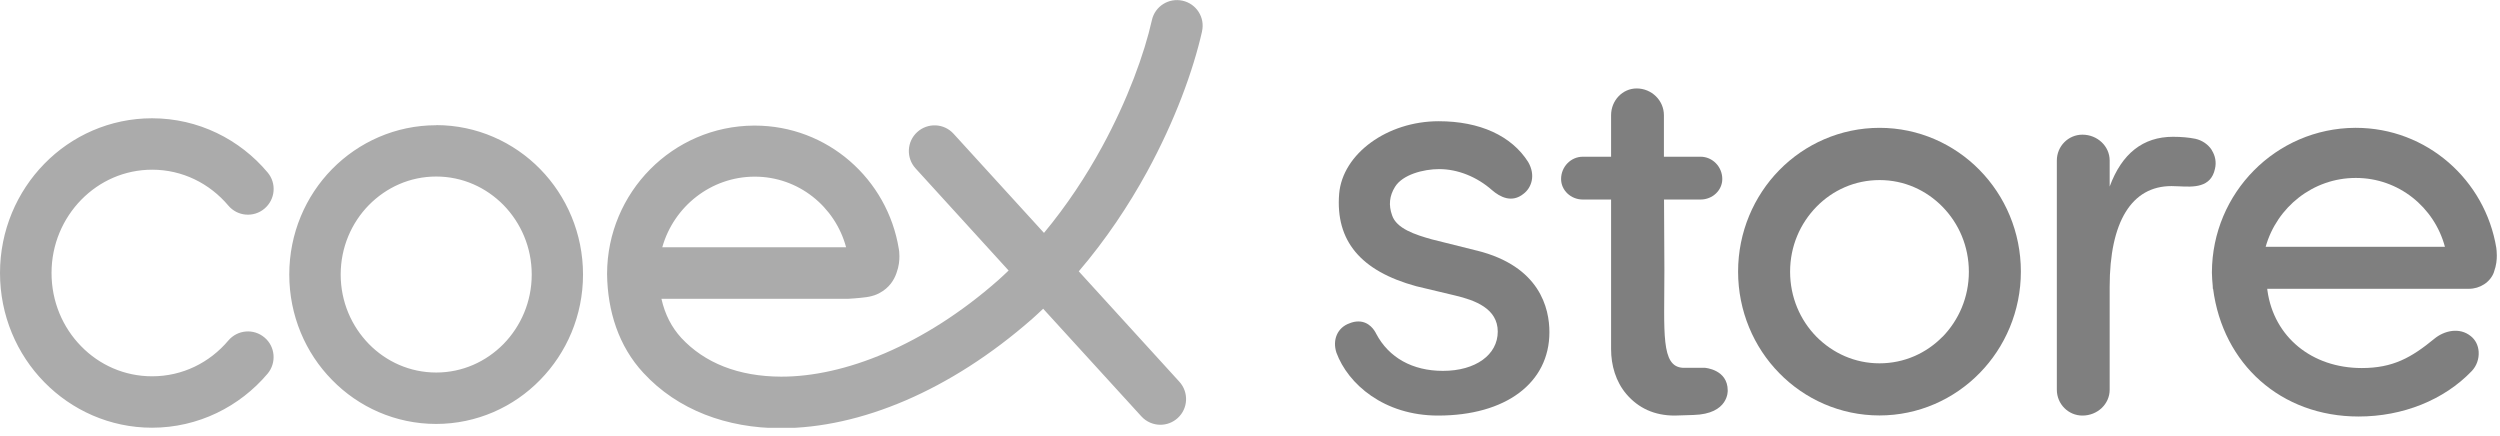
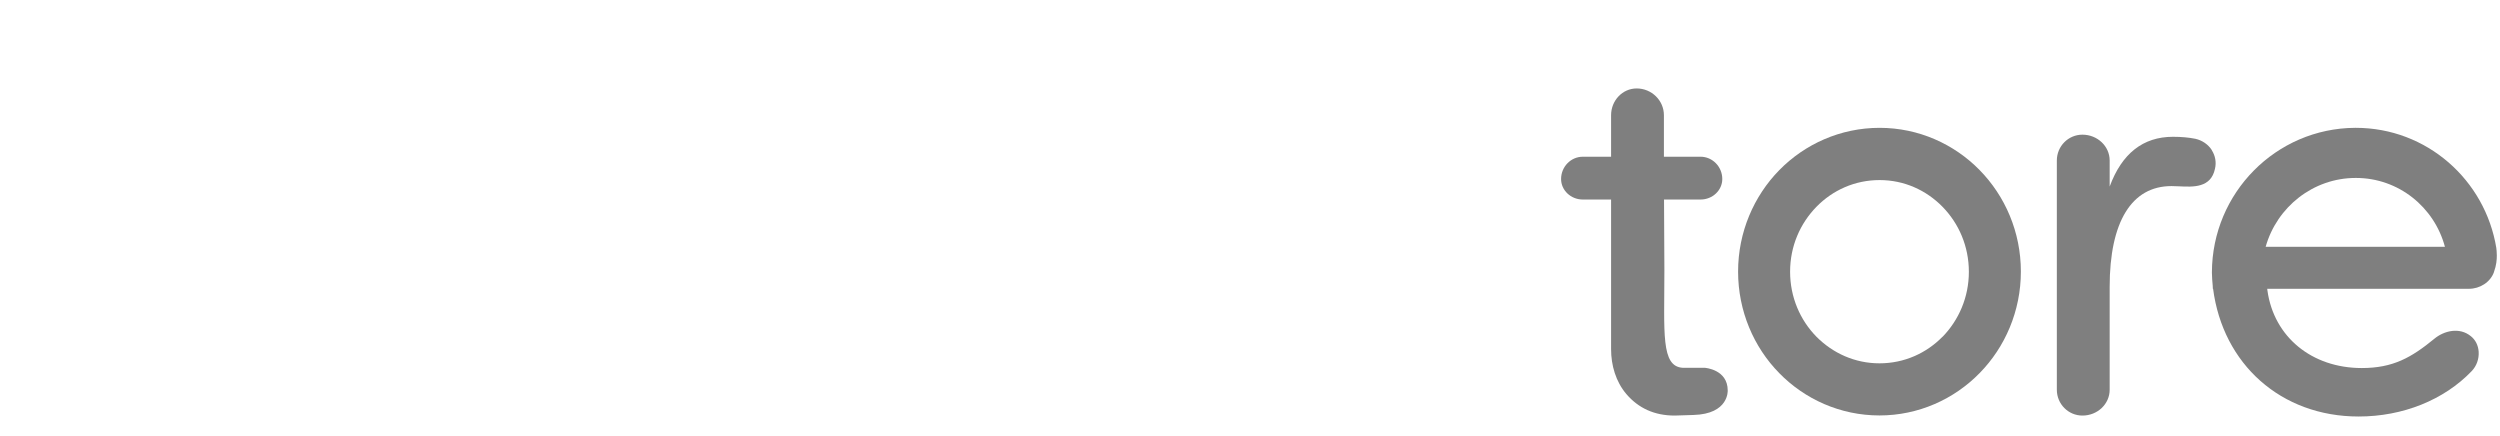
<svg xmlns="http://www.w3.org/2000/svg" width="212" height="37" viewBox="0 0 212 37" fill="none">
  <g clip-path="url(#clip0_148_928)">
-     <path d="M36.99 10.62C33.55 10.62 30.41 12.05 28.16 14.34C25.91 16.63 24.53 19.8 24.53 23.28C24.53 26.76 25.91 29.94 28.16 32.22C30.4 34.52 33.54 35.95 36.98 35.95C40.42 35.95 43.56 34.52 45.8 32.22C48.05 29.93 49.44 26.76 49.44 23.28C49.44 19.8 48.05 16.63 45.81 14.34C43.57 12.05 40.43 10.61 36.99 10.61V10.62ZM42.7 29.17C41.22 30.67 39.22 31.59 36.99 31.59C34.76 31.59 32.75 30.67 31.28 29.17C29.81 27.66 28.89 25.59 28.89 23.28C28.89 20.97 29.81 18.89 31.28 17.39C32.76 15.89 34.76 14.97 36.99 14.97C39.22 14.97 41.22 15.89 42.7 17.39C44.17 18.9 45.09 20.97 45.09 23.28C45.09 25.59 44.17 27.66 42.7 29.17ZM12.9 14.39C15.48 14.39 17.78 15.56 19.36 17.43C20.13 18.35 21.51 18.47 22.43 17.69C23.35 16.91 23.47 15.54 22.69 14.62C20.34 11.82 16.82 10.03 12.89 10.03C9.33 10.03 6.08 11.51 3.76 13.89C1.44 16.26 0 19.54 0 23.15C0 26.75 1.43 30.04 3.76 32.41C6.08 34.78 9.32 36.27 12.89 36.27C16.81 36.27 20.33 34.48 22.69 31.69C23.46 30.77 23.35 29.39 22.43 28.62C21.51 27.84 20.14 27.96 19.36 28.88C17.78 30.75 15.48 31.91 12.9 31.91C10.55 31.91 8.43 30.95 6.88 29.36C5.33 27.78 4.37 25.59 4.37 23.15C4.37 20.71 5.34 18.53 6.89 16.94C8.45 15.35 10.56 14.39 12.91 14.39H12.9ZM101.93 2.66C102.2 1.49 101.46 0.32 100.28 0.06C99.11 -0.2 97.94 0.53 97.68 1.71C97.05 4.53 95.63 8.47 93.45 12.46C92.1 14.94 90.45 17.44 88.53 19.75L80.86 11.34C80.05 10.45 78.67 10.39 77.78 11.2C76.89 12.01 76.83 13.39 77.64 14.28L85.53 22.94C85.24 23.21 84.96 23.49 84.66 23.75C78.33 29.33 71.55 31.95 66.25 31.94C62.62 31.93 59.75 30.78 57.77 28.65C56.95 27.75 56.39 26.67 56.09 25.34H71.9C71.9 25.34 72.81 25.29 73.46 25.2C74.18 25.1 74.58 24.85 74.58 24.85C75.41 24.41 75.82 23.74 76.02 23.16C76.24 22.56 76.27 22.08 76.27 21.73C76.27 21.41 76.24 21.19 76.22 21.11C75.26 15.18 70.17 10.65 64 10.65H63.93C57.05 10.69 51.5 16.31 51.48 23.21V23.25C51.52 26.38 52.46 29.36 54.56 31.62C57.47 34.78 61.66 36.31 66.19 36.31H66.24C72.94 36.3 80.56 33.15 87.53 27.04C87.85 26.76 88.15 26.47 88.46 26.18L96.79 35.31C97.22 35.78 97.81 36.02 98.4 36.02C98.93 36.02 99.45 35.83 99.87 35.45C100.76 34.64 100.82 33.26 100.01 32.37L91.48 23.01C93.78 20.32 95.71 17.42 97.27 14.57C99.65 10.21 101.18 5.98 101.93 2.68V2.66ZM63.98 14.98H64.01C67.7 14.98 70.82 17.51 71.75 20.97H56.16C57.13 17.52 60.28 14.99 63.98 14.98Z" fill="#ABABAB" />
    <path d="M167.88 14.43C165.72 12.22 162.7 10.84 159.39 10.84C156.07 10.84 153.05 12.22 150.89 14.42C148.73 16.62 147.39 19.68 147.39 23.03C147.39 26.38 148.72 29.44 150.88 31.64C153.04 33.85 156.06 35.23 159.38 35.23C162.69 35.23 165.71 33.85 167.87 31.64C170.03 29.44 171.37 26.38 171.37 23.03C171.37 19.68 170.04 16.63 167.87 14.42L167.88 14.43ZM164.73 28.55C163.35 29.96 161.47 30.81 159.38 30.81C157.29 30.81 155.42 29.95 154.03 28.55C152.65 27.14 151.8 25.2 151.8 23.04C151.8 20.87 152.66 18.94 154.04 17.53C155.42 16.12 157.3 15.27 159.39 15.27C161.48 15.27 163.35 16.13 164.73 17.54C166.11 18.95 166.96 20.89 166.96 23.05C166.96 25.21 166.1 27.15 164.73 28.56V28.55Z" fill="#7F7F7F" />
    <path d="M211.69 21.04C210.75 15.26 205.79 10.84 199.77 10.84H199.71C193 10.88 187.59 16.36 187.57 23.09V23.13C187.57 23.51 187.61 23.88 187.64 24.25C187.64 24.25 187.64 24.26 187.64 24.27C187.64 24.34 187.64 24.42 187.65 24.49H187.67C188.5 30.87 193.42 35.32 200.01 35.32C203.76 35.32 207.25 33.92 209.6 31.47C210.02 31.03 210.23 30.43 210.19 29.82C210.15 29.28 209.92 28.82 209.53 28.51C208.55 27.71 207.24 28.06 206.44 28.72C204.48 30.33 202.92 31.21 200.28 31.21C196.04 31.21 192.83 28.57 192.28 24.65L192.26 24.49H209.36C210.29 24.49 211.18 23.94 211.49 23.07C211.49 23.07 211.49 23.07 211.49 23.06C211.7 22.48 211.73 22.01 211.73 21.67C211.73 21.36 211.7 21.14 211.69 21.06V21.04ZM192.13 20.92C193.08 17.56 196.15 15.09 199.76 15.09H199.79C203.39 15.09 206.43 17.56 207.33 20.93H192.13V20.92Z" fill="#7F7F7F" />
    <path d="M187.57 12.74C187.26 12.25 186.75 11.9 186.17 11.77C185.62 11.66 185 11.6 184.27 11.6C181.73 11.6 179.93 13.02 178.9 15.82V13.61C178.9 12.4 177.86 11.42 176.59 11.42C175.39 11.42 174.42 12.4 174.42 13.61V33.05C174.42 34.26 175.39 35.24 176.59 35.24C177.87 35.24 178.9 34.26 178.9 33.05V24.32C178.9 18.81 180.76 15.78 184.14 15.78C184.34 15.78 184.56 15.79 184.78 15.8C185.99 15.86 187.49 15.94 187.83 14.31C187.96 13.77 187.86 13.21 187.56 12.74H187.57Z" fill="#7F7F7F" />
    <path d="M141.1 16.92H144.21C145.22 16.92 146.05 16.14 146.05 15.18C146.05 14.14 145.22 13.29 144.21 13.29H141.1V9.77C141.1 8.52 140.06 7.5 138.79 7.5C137.59 7.5 136.62 8.52 136.62 9.77V13.29H134.22C133.21 13.29 132.38 14.14 132.38 15.18C132.38 16.14 133.21 16.92 134.22 16.92H136.62V29.59V29.61C136.62 30.98 137.02 32.36 137.91 33.41C138.94 34.62 140.31 35.24 142.01 35.24L143.6 35.19C146.63 35.11 146.51 33.11 146.51 33.11C146.51 31.32 144.57 31.19 144.57 31.19H142.71C140.83 31.09 141.14 28.24 141.14 22.89L141.11 16.94L141.1 16.92Z" fill="#7F7F7F" />
-     <path d="M125.23 21.25L121.43 20.3C119.99 19.9 118.42 19.38 118.05 18.26C117.74 17.4 117.82 16.61 118.3 15.84C118.94 14.81 120.69 14.34 122.05 14.34C123.61 14.34 125.24 14.99 126.52 16.12C127.2 16.71 128.21 17.24 129.2 16.43C129.86 15.93 130.25 14.88 129.59 13.74C128.18 11.51 125.48 10.28 122 10.28C117.64 10.28 113.85 13.04 113.56 16.43C113.24 20.42 115.38 22.98 120.09 24.27L123.4 25.06C125.08 25.46 127.01 26.16 127.01 28.12C127.01 30.08 125.14 31.45 122.36 31.45C119.78 31.45 117.77 30.33 116.7 28.3C116.58 28.05 116.13 27.26 115.19 27.26C114.95 27.26 114.69 27.31 114.43 27.42C113.42 27.78 112.97 28.81 113.33 29.91C114.31 32.56 117.35 35.24 121.95 35.24C127.69 35.24 131.39 32.47 131.39 28.17C131.39 26.15 130.59 22.58 125.24 21.25H125.23Z" fill="#7F7F7F" />
  </g>
  <defs>
    <clipPath id="clip0_148_928">
      <rect width="211.74" height="36.28" fill="white" />
    </clipPath>
  </defs>
</svg>